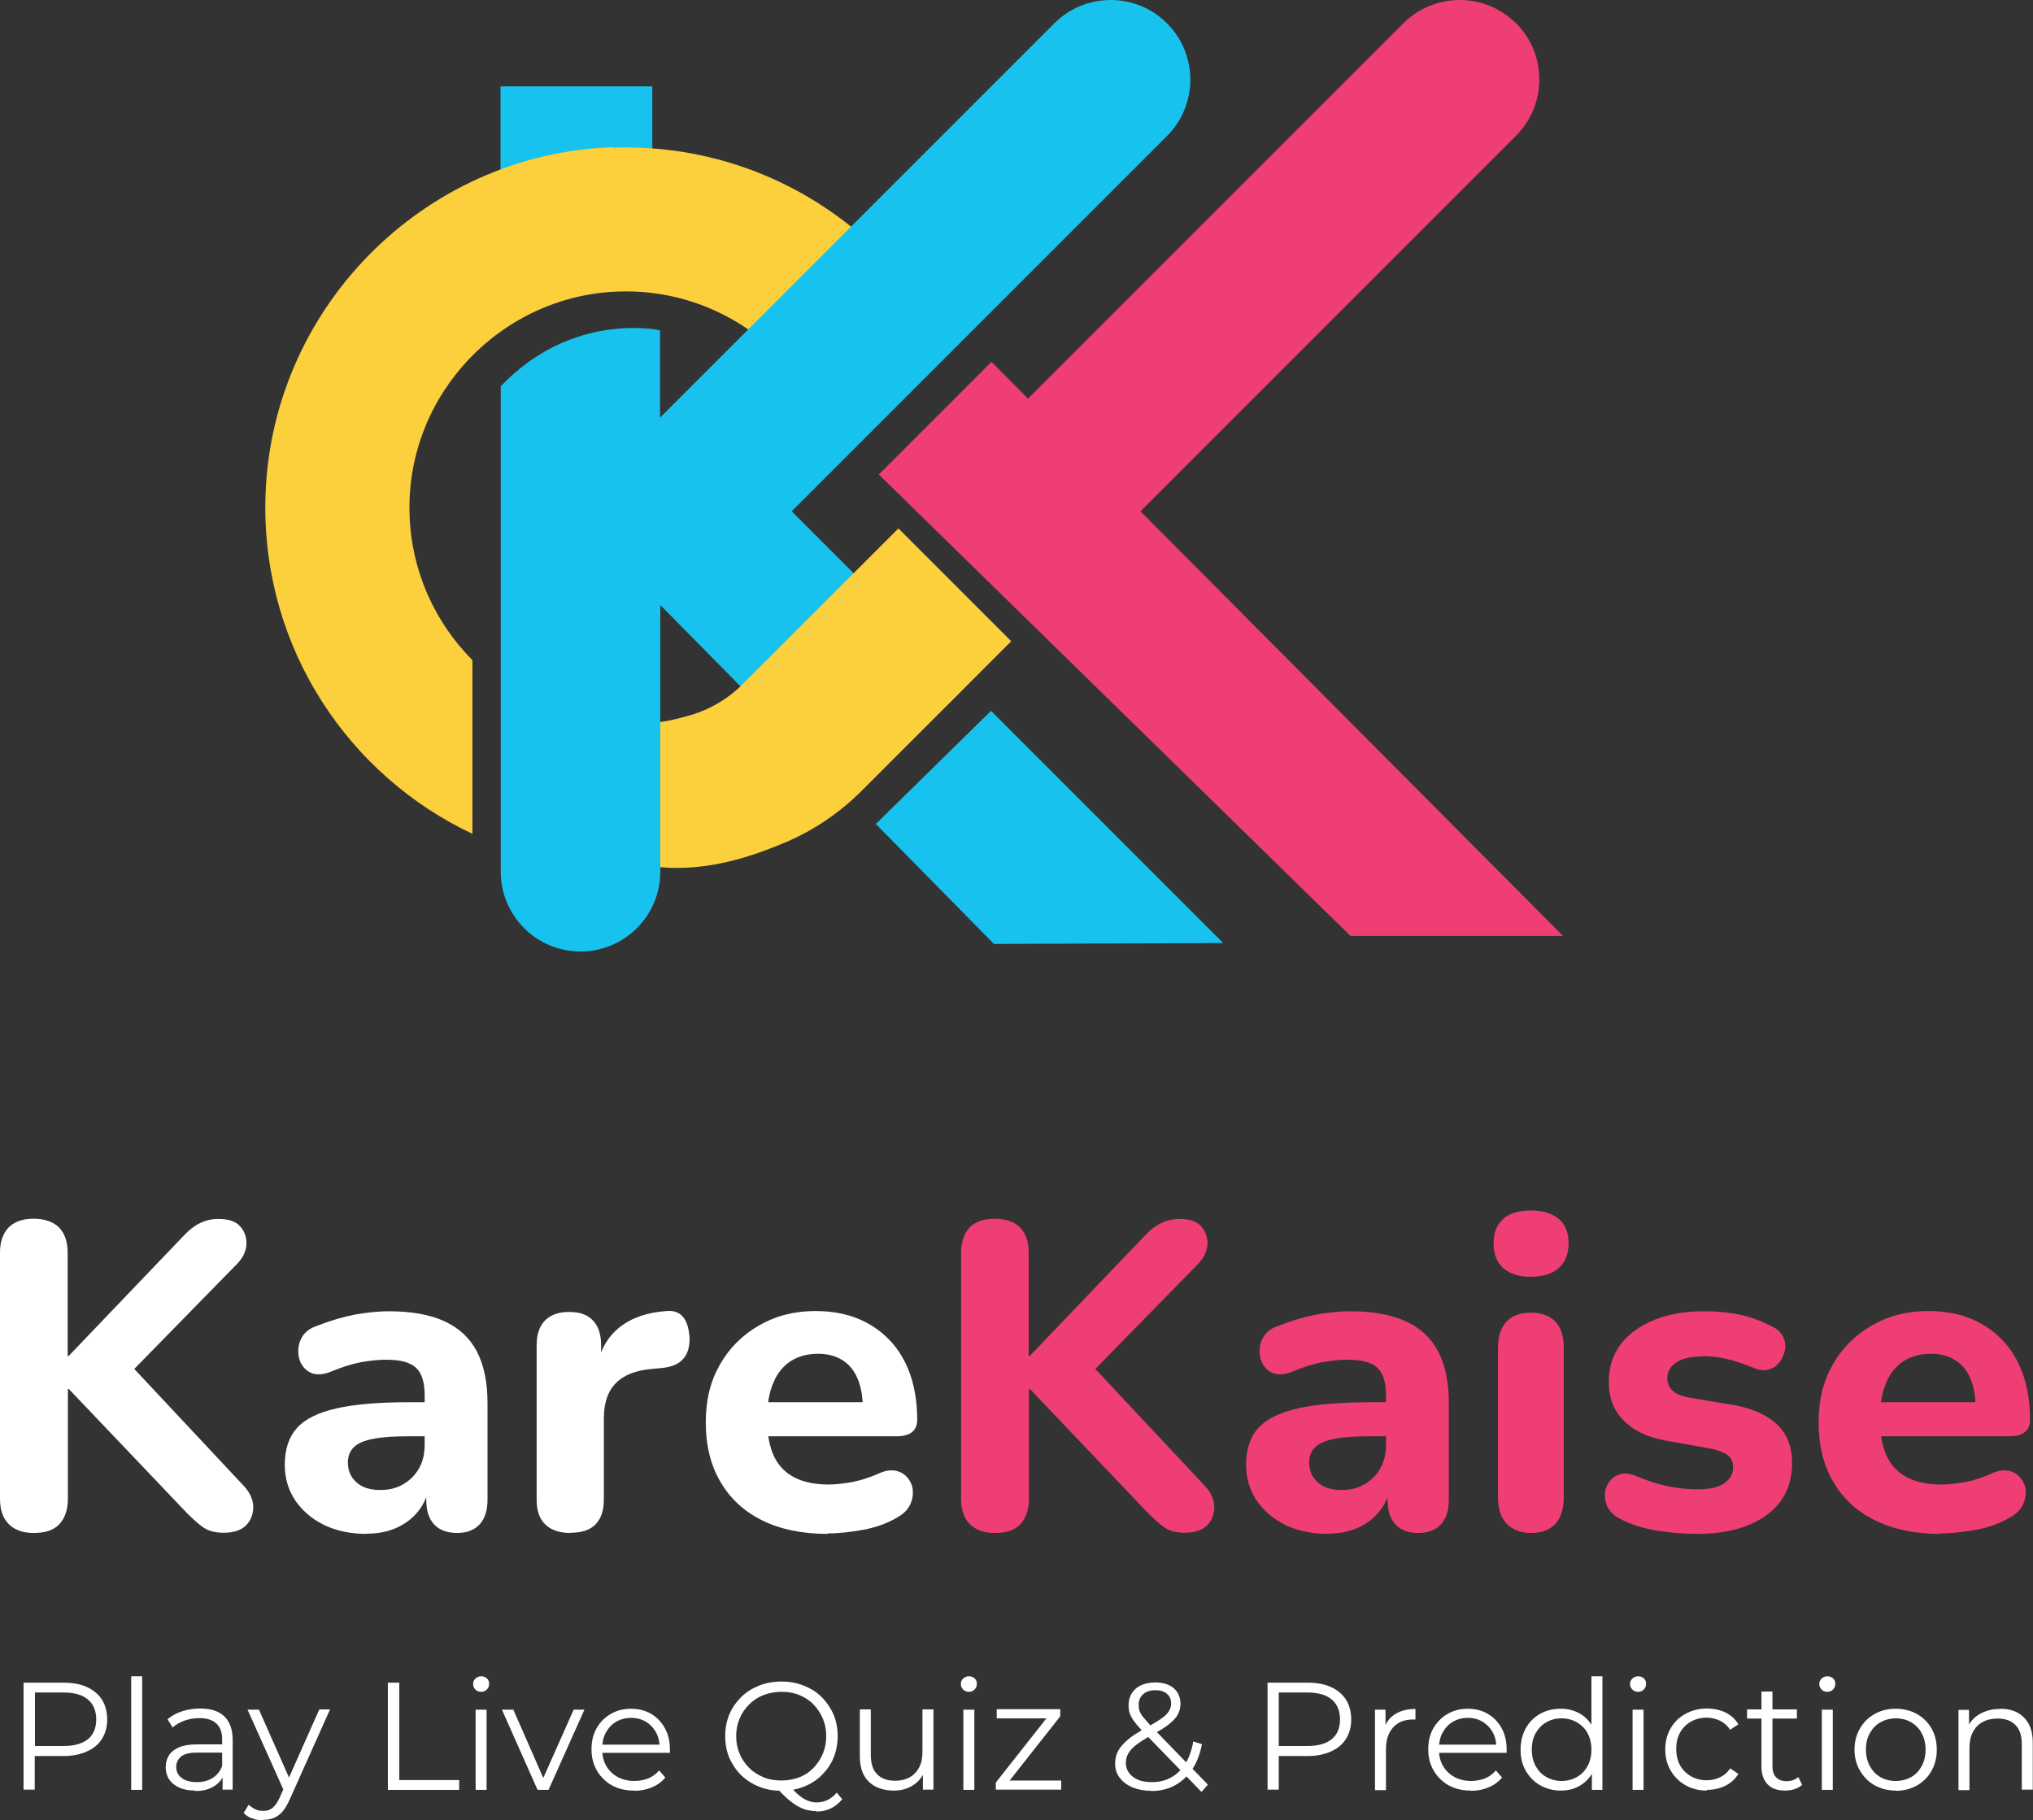
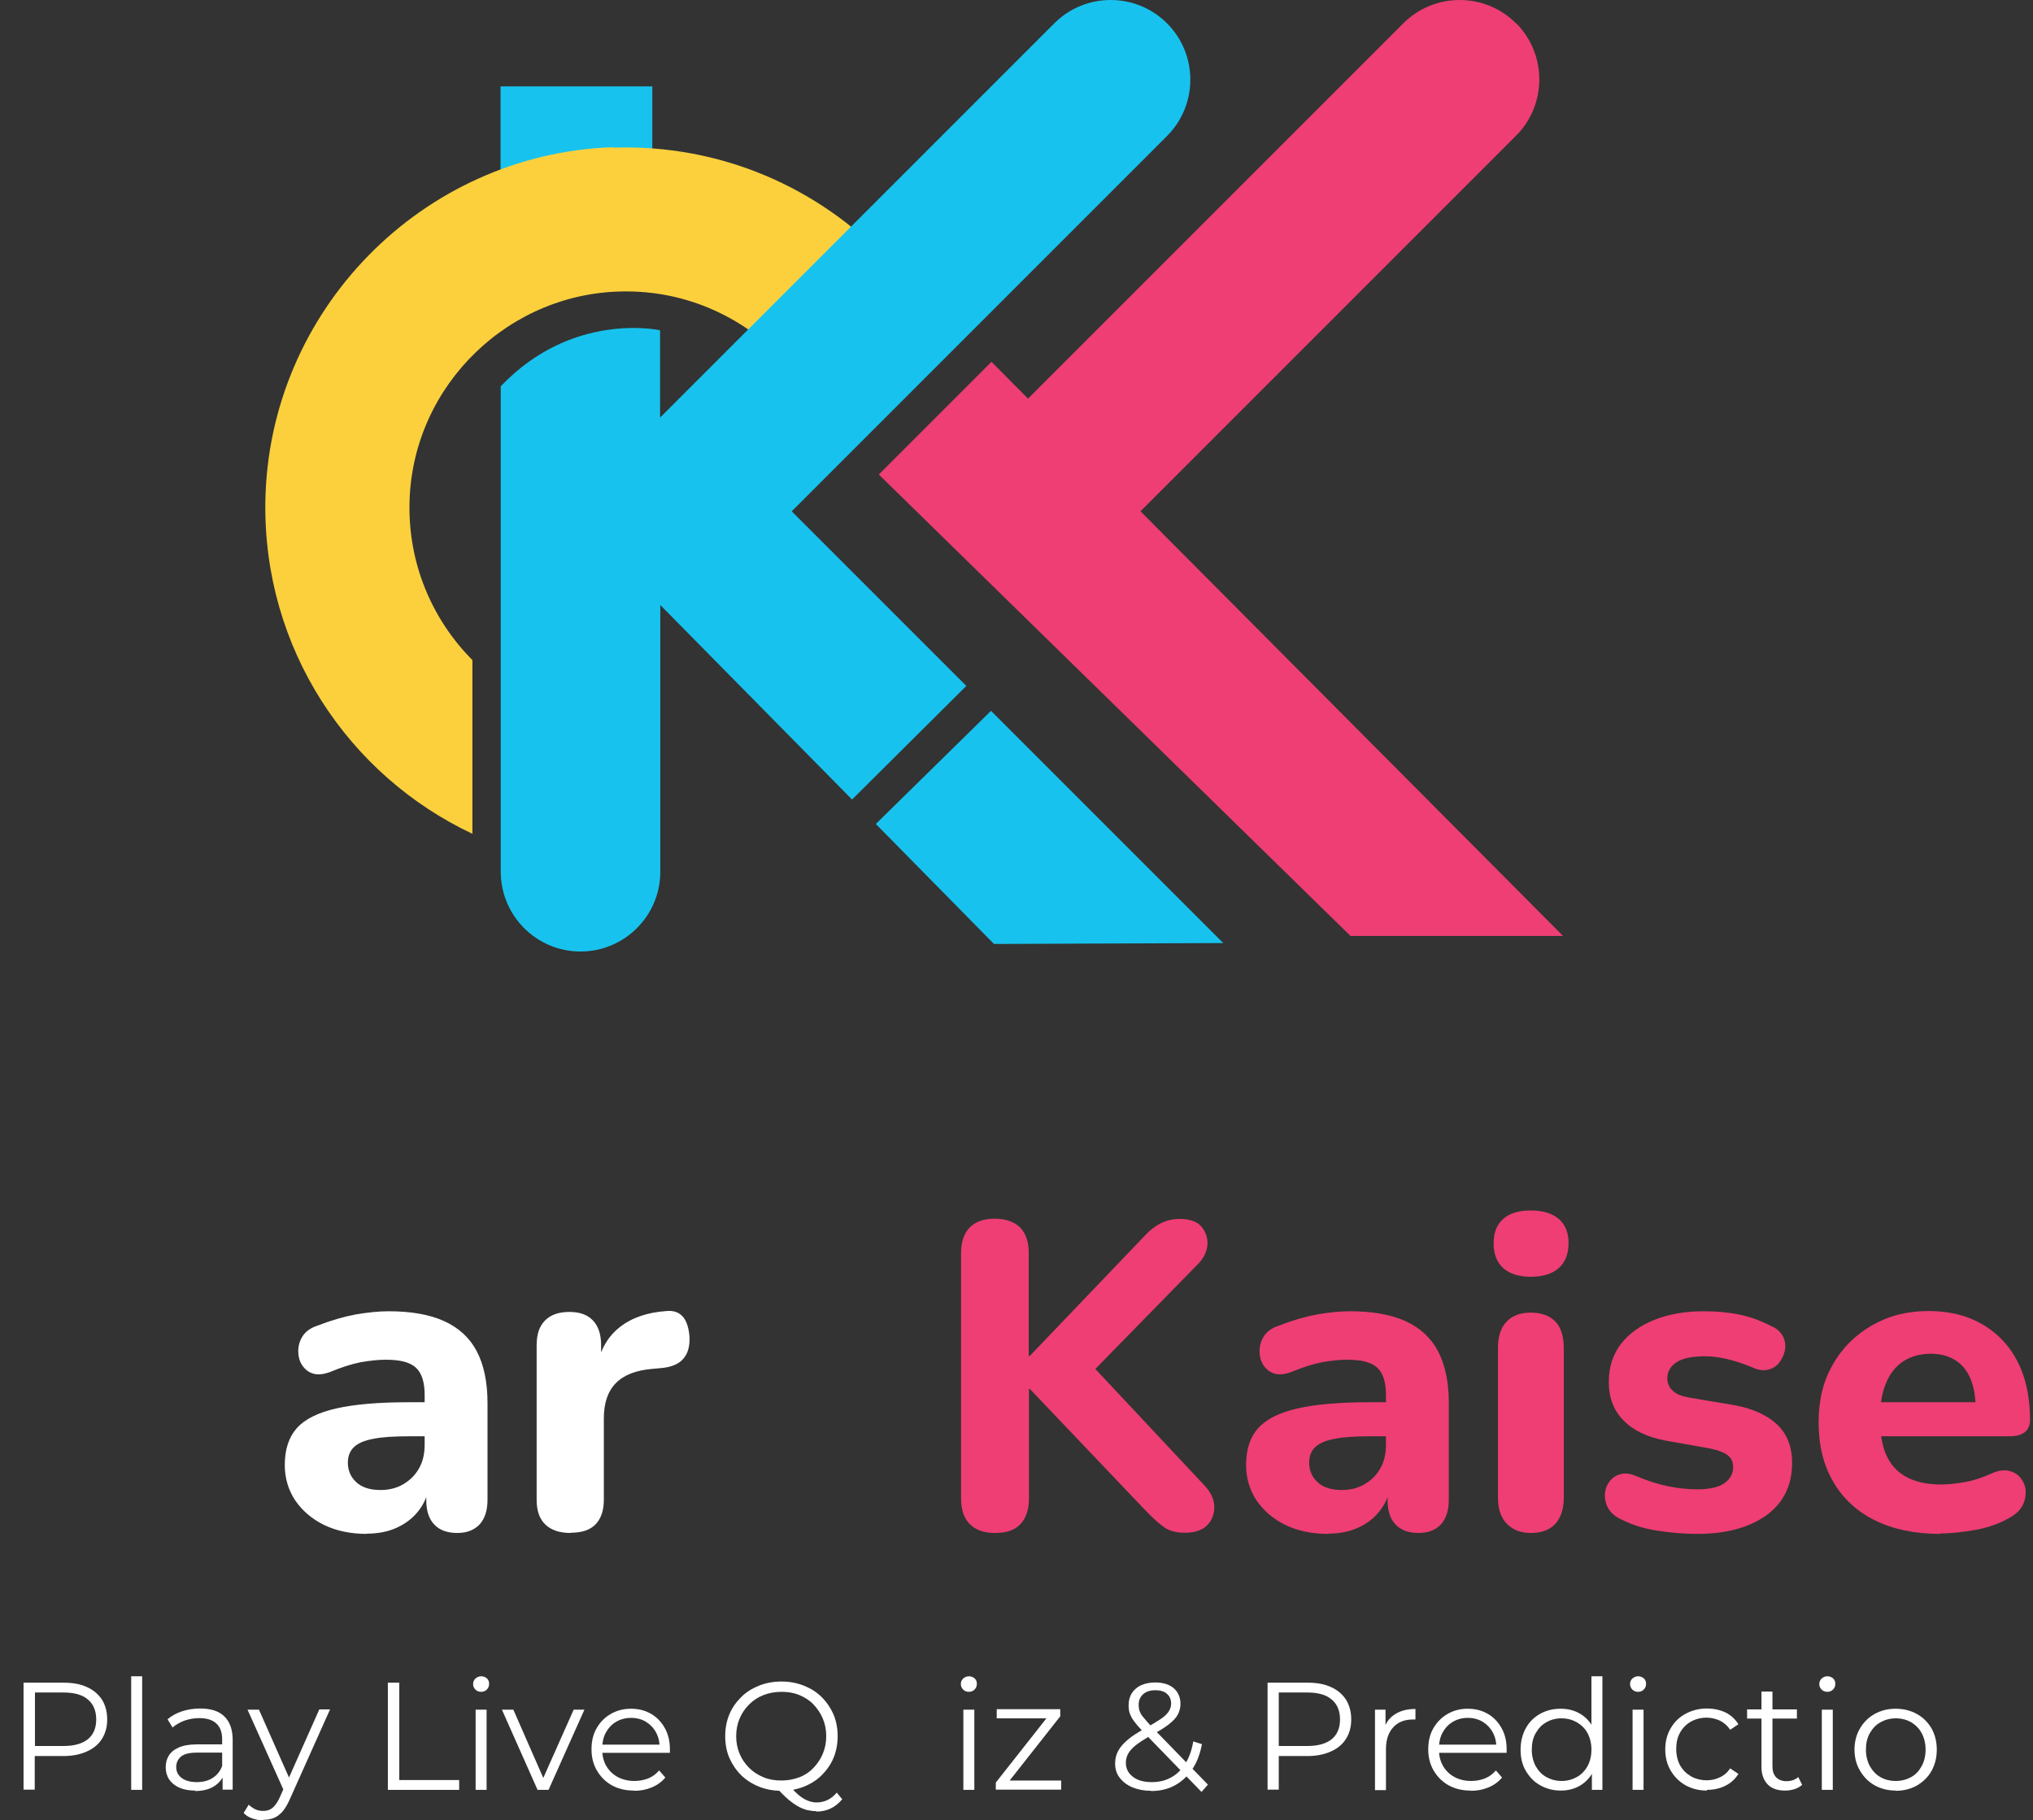
<svg xmlns="http://www.w3.org/2000/svg" id="Layer_2" data-name="Layer 2" viewBox="0 0 88.95 79.64">
  <rect x="0" y="0" width="88.95" height="79.64" fill="#333333" stroke="none" />
  <defs>
    <style>
      .cls-1 {
        fill: #fbd03c;
      }

      .cls-1, .cls-2, .cls-3, .cls-4 {
        stroke-width: 0px;
      }

      .cls-2 {
        fill: #ee3e74;
      }

      .cls-3 {
        fill: #fff;
      }

      .cls-4 {
        fill: #17c3ee;
      }
    </style>
  </defs>
  <g id="Layer_1-2" data-name="Layer 1">
    <g id="Layer_1-2" data-name="Layer 1-2">
      <g>
        <g>
          <rect class="cls-4" x="21.9" y="3.78" width="6.64" height="3.98" />
          <path class="cls-1" d="M26.83,6.44c-8.36.28-15.1,7.16-15.22,15.53-.09,6.41,3.64,11.96,9.06,14.51v-7.6c-1.77-1.78-2.84-4.26-2.75-6.99.17-5.09,4.42-9.17,9.51-9.14,2.88.01,5.45,1.32,7.18,3.36l4.2-4.75c-2.99-3.14-7.26-5.06-11.98-4.9h0Z" />
          <path class="cls-2" d="M66.33,1.02h0c-1.36-1.36-3.57-1.36-4.93,0l-16.42,16.42-1.6-1.61-4.93,4.93,20.64,20.19h9.3l-18.49-18.58,16.43-16.43c1.36-1.36,1.36-3.57,0-4.93Z" />
          <g>
            <path class="cls-4" d="M37.27,34.99l5.01-4.98-7.64-7.64L51.06,5.95c1.36-1.36,1.36-3.57,0-4.93h0c-1.36-1.36-3.57-1.36-4.93,0l-17.25,17.25v-3.82s-3.82-.86-6.97,2.45v21.24c0,1.92,1.56,3.49,3.49,3.49h0c1.92,0,3.49-1.56,3.49-3.49v-11.67l8.39,8.51h0Z" />
            <polygon class="cls-4" points="38.32 36.05 38.32 36.05 43.49 41.3 53.52 41.26 43.36 31.1 38.32 36.05" />
          </g>
-           <path class="cls-1" d="M44.24,28.05l-4.93-4.93-6.81,6.81c-.68.68-1.54,1.17-2.47,1.41-.42.11-.7.19-1.14.25v6.35c2.07.19,4-.46,5.51-1.1,1.24-.53,2.36-1.3,3.31-2.25l6.53-6.53h0Z" />
        </g>
        <g>
-           <path class="cls-3" d="M1.47,67.07c-.47,0-.83-.13-1.09-.39-.26-.26-.38-.63-.38-1.12v-10.75c0-.48.13-.85.38-1.11.25-.25.62-.38,1.09-.38s.85.13,1.11.38c.25.26.38.62.38,1.11v4.52h.04l5.07-5.3c.22-.23.44-.4.69-.52.24-.12.51-.18.8-.18.44,0,.77.11.96.34.2.23.28.5.26.8s-.17.59-.42.84l-5.09,5.2.02-1.24,5.32,5.68c.3.3.46.63.47.96,0,.34-.1.61-.32.83-.22.22-.55.32-.98.32-.37,0-.66-.08-.88-.23-.22-.15-.46-.37-.74-.65l-5.15-5.41h-.04v4.79c0,.48-.12.85-.37,1.12s-.62.39-1.12.39h0Z" />
          <path class="cls-3" d="M16.05,67.11c-.71,0-1.33-.13-1.87-.39-.53-.26-.95-.62-1.26-1.07-.3-.45-.46-.97-.46-1.55,0-.69.18-1.23.53-1.62s.93-.68,1.73-.86c.79-.18,1.85-.27,3.17-.27h1.01v1.49h-.99c-.66,0-1.18.03-1.57.11-.39.07-.67.19-.85.36-.18.17-.27.4-.27.68,0,.34.12.63.37.86.25.23.6.34,1.06.34.37,0,.7-.08.99-.25.29-.17.52-.39.69-.69.17-.29.25-.64.25-1.05v-2.17c0-.56-.13-.96-.38-1.19-.26-.24-.69-.35-1.32-.35-.33,0-.7.04-1.1.11-.4.08-.84.22-1.32.42-.29.11-.54.14-.75.08-.21-.06-.37-.19-.49-.37s-.17-.39-.17-.62.06-.44.19-.65c.13-.2.34-.36.65-.46.59-.23,1.14-.39,1.67-.49.53-.09,1.01-.14,1.44-.14.98,0,1.79.14,2.43.43.64.29,1.12.73,1.43,1.32s.47,1.35.47,2.27v4.23c0,.47-.12.83-.35,1.08-.24.25-.56.37-.98.37s-.77-.12-1-.37c-.24-.25-.35-.61-.35-1.08v-.71l.13.13c-.08.42-.24.78-.49,1.09s-.56.54-.93.71-.81.26-1.31.26h0Z" />
          <path class="cls-3" d="M24.97,67.07c-.48,0-.85-.12-1.11-.37-.26-.25-.38-.61-.38-1.08v-6.77c0-.47.12-.83.37-1.08.25-.25.6-.37,1.06-.37s.79.12,1.03.37c.24.25.36.61.36,1.08v.99h-.19c.14-.76.47-1.35,1-1.77.53-.42,1.21-.65,2.05-.71.3-.03.54.05.71.24s.27.49.3.92c.01.38-.07.69-.26.91-.18.23-.49.37-.92.42l-.44.04c-.73.06-1.26.27-1.61.63s-.52.87-.52,1.54v3.55c0,.47-.12.83-.36,1.08-.24.25-.6.37-1.09.37h0Z" />
-           <path class="cls-3" d="M36.2,67.11c-1.11,0-2.06-.2-2.85-.59s-1.41-.96-1.83-1.69c-.43-.73-.64-1.6-.64-2.6s.21-1.81.62-2.53c.41-.72.98-1.29,1.71-1.71.73-.42,1.54-.63,2.46-.63.7,0,1.32.11,1.86.33.54.22,1.01.54,1.4.95.39.41.69.91.9,1.51.2.59.3,1.25.3,1.97,0,.24-.08.42-.23.54s-.38.18-.67.18h-5.97v-1.49h4.79l-.3.27c0-.52-.08-.96-.23-1.31s-.37-.62-.66-.8-.64-.28-1.06-.28c-.47,0-.87.11-1.2.32s-.59.53-.76.94c-.18.41-.27.91-.27,1.48v.15c0,.97.22,1.68.67,2.14s1.12.69,2.02.69c.3,0,.65-.04,1.04-.11.39-.08.76-.2,1.12-.36.3-.14.56-.18.78-.13.22.05.39.15.52.32.13.16.21.35.22.56.01.22-.03.43-.14.64s-.29.38-.54.52c-.44.26-.94.44-1.49.54s-1.07.16-1.56.16h0Z" />
          <path class="cls-2" d="M43.52,67.07c-.47,0-.83-.13-1.09-.39-.26-.26-.38-.63-.38-1.12v-10.75c0-.48.13-.85.38-1.11.25-.25.62-.38,1.09-.38s.85.13,1.11.38c.25.26.38.62.38,1.11v4.52h.04l5.07-5.3c.22-.23.44-.4.69-.52.24-.12.51-.18.8-.18.44,0,.77.11.96.34s.28.5.26.8c-.03.3-.17.59-.42.84l-5.09,5.2.02-1.24,5.32,5.68c.3.3.46.63.47.96,0,.34-.1.61-.32.83s-.55.32-.98.32c-.37,0-.66-.08-.88-.23-.22-.15-.46-.37-.74-.65l-5.15-5.41h-.04v4.79c0,.48-.12.85-.37,1.12s-.62.39-1.12.39h0Z" />
          <path class="cls-2" d="M58.11,67.11c-.71,0-1.33-.13-1.87-.39-.53-.26-.95-.62-1.26-1.07-.3-.45-.46-.97-.46-1.55,0-.69.18-1.23.53-1.62.36-.39.93-.68,1.73-.86.79-.18,1.85-.27,3.17-.27h1.01v1.49h-.99c-.66,0-1.18.03-1.57.11-.39.07-.67.19-.85.36-.18.17-.27.4-.27.68,0,.34.12.63.37.86.25.23.6.34,1.06.34.37,0,.7-.08.99-.25.29-.17.52-.39.69-.69.17-.29.25-.64.25-1.05v-2.17c0-.56-.13-.96-.38-1.19-.26-.24-.69-.35-1.32-.35-.33,0-.7.04-1.1.11-.4.08-.84.22-1.32.42-.29.11-.54.14-.75.08-.21-.06-.37-.19-.49-.37s-.17-.39-.17-.62.06-.44.19-.65c.13-.2.34-.36.65-.46.59-.23,1.14-.39,1.67-.49.53-.09,1.01-.14,1.44-.14.98,0,1.79.14,2.43.43.64.29,1.12.73,1.43,1.32s.47,1.35.47,2.27v4.23c0,.47-.12.83-.35,1.08-.24.25-.56.37-.98.37s-.77-.12-1-.37c-.24-.25-.35-.61-.35-1.08v-.71l.13.13c-.08.42-.24.78-.49,1.09s-.56.54-.93.71-.81.26-1.31.26h0Z" />
          <path class="cls-2" d="M66.97,55.86c-.52,0-.92-.13-1.2-.38-.28-.25-.42-.62-.42-1.09s.14-.81.42-1.06.68-.37,1.2-.37.94.12,1.23.37c.29.25.43.6.43,1.06s-.14.83-.43,1.09c-.29.26-.7.38-1.23.38ZM66.97,67.07c-.44,0-.79-.14-1.05-.41-.26-.27-.38-.66-.38-1.15v-6.54c0-.51.13-.89.38-1.15.25-.26.6-.39,1.05-.39.47,0,.83.13,1.08.39.25.26.37.65.37,1.15v6.54c0,.5-.12.88-.36,1.15s-.6.41-1.09.41h0Z" />
          <path class="cls-2" d="M74.23,67.11c-.55,0-1.12-.05-1.71-.14-.6-.09-1.13-.26-1.6-.5-.27-.13-.45-.29-.56-.49-.11-.2-.15-.4-.14-.61s.08-.39.2-.55c.12-.16.28-.27.48-.32.2-.06.42-.03.66.07.52.22,1,.37,1.44.46.44.09.86.13,1.27.13.53,0,.93-.09,1.18-.27.25-.18.38-.41.38-.69,0-.24-.08-.42-.25-.54-.17-.12-.41-.21-.73-.28l-2.02-.36c-.77-.15-1.38-.44-1.8-.88-.43-.43-.64-.99-.64-1.68,0-.65.18-1.2.53-1.66.36-.46.85-.81,1.48-1.06.63-.25,1.34-.37,2.15-.37.57,0,1.1.05,1.57.15.48.1.94.27,1.4.51.23.1.39.25.49.44s.12.39.09.59c-.04.2-.12.38-.24.54-.12.16-.28.27-.48.32-.2.06-.43.03-.7-.09-.41-.17-.78-.29-1.12-.37-.34-.08-.66-.12-.95-.12-.59,0-1.01.09-1.27.27-.26.18-.39.41-.39.69,0,.22.08.4.23.54.15.15.38.24.69.3l2.02.34c.81.15,1.44.44,1.87.85s.65.97.65,1.67c0,.99-.38,1.76-1.13,2.3-.76.54-1.76.81-3.02.81h0Z" />
          <path class="cls-2" d="M84.89,67.11c-1.11,0-2.06-.2-2.85-.59-.79-.39-1.41-.96-1.83-1.69-.43-.73-.64-1.6-.64-2.6s.21-1.81.62-2.53c.41-.72.98-1.29,1.71-1.71.73-.42,1.54-.63,2.46-.63.7,0,1.32.11,1.86.33.54.22,1.01.54,1.4.95.39.41.69.91.9,1.51.2.59.3,1.25.3,1.97,0,.24-.08.42-.23.54s-.38.18-.67.18h-5.97v-1.49h4.79l-.3.27c0-.52-.08-.96-.23-1.31s-.37-.62-.66-.8c-.29-.18-.64-.28-1.06-.28-.47,0-.87.11-1.2.32s-.59.53-.76.94c-.18.41-.27.91-.27,1.48v.15c0,.97.22,1.68.67,2.14s1.12.69,2.02.69c.3,0,.65-.04,1.04-.11s.76-.2,1.12-.36c.3-.14.56-.18.78-.13s.39.15.52.32c.13.16.21.35.22.56s-.03.43-.14.64-.29.38-.54.52c-.44.26-.94.44-1.49.54s-1.07.16-1.56.16h0Z" />
        </g>
        <g>
          <path class="cls-3" d="M1.03,78.31v-4.69h1.75c.4,0,.74.06,1.02.19.29.13.5.31.66.55.15.24.23.53.23.87s-.08.61-.23.85c-.15.24-.37.42-.66.55s-.63.2-1.02.2h-1.48l.22-.24v1.71s-.5,0-.5,0ZM1.53,76.63l-.22-.24h1.47c.47,0,.82-.1,1.07-.3.24-.2.36-.49.36-.86s-.12-.67-.36-.87c-.24-.21-.6-.31-1.07-.31h-1.47l.22-.24v2.82h0Z" />
          <path class="cls-3" d="M5.74,78.31v-4.97h.48v4.97s-.48,0-.48,0Z" />
          <path class="cls-3" d="M8.53,78.34c-.26,0-.49-.04-.69-.13-.2-.09-.34-.21-.44-.36-.1-.15-.15-.33-.15-.53,0-.18.04-.35.13-.5.09-.15.23-.27.43-.36s.46-.14.8-.14h1.21v.36h-1.2c-.34,0-.57.06-.71.18-.13.12-.2.27-.2.45,0,.2.08.36.24.48s.38.18.66.18.5-.06.69-.18c.19-.12.34-.3.42-.53l.11.33c-.09.23-.24.42-.46.56-.22.14-.5.21-.83.21h0ZM9.74,78.31v-.78l-.02-.13v-1.3c0-.3-.08-.53-.25-.69-.17-.16-.42-.24-.75-.24-.23,0-.44.04-.65.11-.21.08-.38.18-.52.3l-.22-.36c.18-.15.39-.27.64-.35.25-.08.51-.12.79-.12.46,0,.81.11,1.05.34s.37.57.37,1.03v2.18h-.46,0Z" />
          <path class="cls-3" d="M11.51,79.64c-.17,0-.32-.03-.47-.08s-.28-.13-.38-.24l.22-.36c.09.08.19.15.29.2.1.05.22.07.35.07.16,0,.29-.04.4-.13.11-.09.22-.24.32-.46l.23-.52.05-.07,1.45-3.26h.47l-1.76,3.93c-.1.23-.21.41-.32.54-.12.13-.25.23-.38.28s-.29.08-.46.08h0ZM12.45,78.41l-1.62-3.61h.5l1.43,3.23-.31.39h0Z" />
          <path class="cls-3" d="M16.97,78.31v-4.69h.5v4.26h2.62v.43h-3.12Z" />
          <path class="cls-3" d="M21.05,74.02c-.1,0-.18-.03-.25-.1s-.1-.15-.1-.24.03-.17.1-.24c.07-.06.15-.1.25-.1s.18.03.25.09.1.14.1.24-.03.18-.1.25c-.07.07-.15.1-.25.1h0ZM20.81,78.31v-3.51h.48v3.51h-.48Z" />
          <path class="cls-3" d="M23.52,78.31l-1.56-3.51h.5l1.43,3.26h-.24l1.45-3.26h.47l-1.57,3.51h-.49Z" />
          <path class="cls-3" d="M27.73,78.34c-.37,0-.69-.08-.96-.23s-.49-.37-.65-.64c-.16-.27-.24-.58-.24-.93s.07-.66.22-.92c.15-.27.36-.48.62-.63.26-.15.55-.23.88-.23s.62.07.88.22.46.36.61.63c.15.27.22.58.22.93,0,.02,0,.05,0,.07,0,.02,0,.05,0,.08h-3.06v-.36h2.8l-.19.14c0-.26-.05-.48-.16-.68-.11-.2-.26-.35-.44-.46s-.4-.17-.65-.17-.46.06-.65.17c-.19.11-.34.27-.45.47-.11.2-.16.43-.16.69v.07c0,.27.06.5.18.71.12.2.28.36.5.48.21.11.45.17.73.17.22,0,.41-.04.6-.11.19-.08.34-.19.48-.35l.27.31c-.16.19-.35.33-.59.43-.24.1-.49.15-.77.15h0Z" />
          <path class="cls-3" d="M34.19,78.35c-.35,0-.68-.06-.98-.18-.3-.12-.56-.29-.78-.5-.22-.22-.39-.47-.52-.76-.12-.29-.18-.6-.18-.95s.06-.66.18-.95c.12-.29.3-.54.52-.76s.48-.38.78-.5c.3-.12.63-.18.98-.18s.68.06.98.18.56.28.78.5c.22.22.39.47.52.76.12.29.18.61.18.95s-.06.66-.18.95c-.12.29-.3.54-.52.76s-.48.38-.78.5-.63.18-.98.18h0ZM34.19,77.9c.28,0,.54-.05.78-.14s.45-.23.62-.41.31-.38.41-.62.15-.49.15-.77-.05-.54-.15-.77c-.1-.24-.24-.44-.41-.62s-.38-.31-.62-.41-.5-.14-.78-.14-.54.05-.78.14-.45.23-.63.41-.32.38-.42.62-.15.49-.15.77.05.53.15.77c.1.24.24.44.42.62s.39.31.63.41c.24.1.5.14.78.14ZM35.72,79.24c-.14,0-.28-.02-.42-.05-.13-.04-.27-.09-.4-.17-.14-.08-.28-.18-.42-.3s-.3-.28-.47-.46l.54-.13c.14.17.27.3.4.41s.26.19.39.24.25.08.38.08c.35,0,.65-.14.89-.43l.24.29c-.3.36-.67.54-1.14.54h0Z" />
-           <path class="cls-3" d="M39.1,78.34c-.3,0-.56-.06-.78-.17-.22-.11-.4-.28-.52-.5-.12-.22-.18-.5-.18-.84v-2.04h.48v1.99c0,.38.09.66.28.85.19.19.44.28.78.28.25,0,.46-.05.64-.15s.32-.25.42-.44c.1-.19.14-.42.14-.69v-1.84h.48v3.51h-.46v-.96l.07.17c-.11.26-.28.46-.52.61-.24.15-.51.22-.82.22h0Z" />
          <path class="cls-3" d="M42.39,74.02c-.1,0-.18-.03-.25-.1s-.1-.15-.1-.24.03-.17.1-.24c.07-.06.15-.1.25-.1s.18.03.25.09.1.14.1.24-.03.18-.1.25c-.07.07-.15.1-.25.1h0ZM42.15,78.31v-3.51h.48v3.51h-.48Z" />
          <path class="cls-3" d="M43.57,78.31v-.32l2.34-2.97.1.16h-2.4v-.4h2.78v.31l-2.34,2.97-.12-.16h2.5v.4h-2.86,0Z" />
          <path class="cls-3" d="M50.36,78.35c-.3,0-.57-.05-.81-.15-.24-.1-.42-.24-.56-.42-.14-.18-.2-.39-.2-.62,0-.2.04-.38.13-.55.09-.17.23-.33.43-.5s.46-.33.79-.51c.28-.16.5-.29.66-.4s.27-.22.34-.33.1-.22.1-.34c0-.17-.06-.32-.18-.42-.12-.11-.29-.16-.5-.16-.24,0-.42.06-.55.18-.13.12-.19.27-.19.46,0,.09.01.18.04.27.03.08.08.18.17.28.08.1.2.23.34.39l2.48,2.55-.28.32-2.58-2.66c-.16-.17-.28-.31-.37-.43-.09-.12-.15-.24-.19-.35-.04-.11-.05-.23-.05-.36,0-.2.05-.38.14-.52s.23-.27.41-.35.39-.12.63-.12c.22,0,.41.04.57.11.16.07.29.18.38.32.09.14.14.31.14.5,0,.17-.04.33-.12.48-.08.15-.22.29-.4.43s-.44.3-.76.47c-.28.16-.5.3-.67.43-.16.13-.28.26-.34.38-.07.12-.1.26-.1.4,0,.17.05.32.14.44.1.13.23.23.4.3s.37.1.59.1c.31,0,.59-.06.84-.2.25-.13.45-.33.62-.59.17-.26.29-.59.36-.99l.38.12c-.09.45-.23.82-.44,1.12s-.46.53-.76.69c-.3.16-.65.24-1.03.24h0Z" />
          <path class="cls-3" d="M55.46,78.31v-4.69h1.75c.4,0,.74.06,1.02.19.29.13.5.31.66.55.15.24.23.53.23.87s-.08.61-.23.85c-.15.24-.37.42-.66.55s-.63.2-1.02.2h-1.48l.22-.24v1.71h-.5,0ZM55.95,76.63l-.22-.24h1.47c.47,0,.82-.1,1.07-.3.24-.2.36-.49.36-.86s-.12-.67-.36-.87c-.24-.21-.6-.31-1.07-.31h-1.47l.22-.24v2.82h0Z" />
          <path class="cls-3" d="M60.16,78.31v-3.51h.46v.96l-.05-.17c.1-.27.26-.47.5-.61.23-.14.52-.21.86-.21v.46s-.04,0-.05,0c-.02,0-.04,0-.05,0-.37,0-.66.11-.87.34-.21.23-.32.54-.32.96v1.79h-.48Z" />
          <path class="cls-3" d="M64.34,78.34c-.37,0-.69-.08-.96-.23s-.49-.37-.65-.64c-.16-.27-.24-.58-.24-.93s.07-.66.22-.92.36-.48.62-.63.55-.23.88-.23.62.07.88.22c.26.15.46.36.61.63.15.27.22.58.22.93,0,.02,0,.05,0,.07,0,.02,0,.05,0,.08h-3.06v-.36h2.8l-.19.14c0-.26-.05-.48-.16-.68s-.26-.35-.44-.46-.4-.17-.65-.17-.46.06-.65.17c-.19.11-.34.27-.45.47s-.16.43-.16.69v.07c0,.27.06.5.18.71.12.2.28.36.5.48.21.11.45.17.73.17.22,0,.41-.04.6-.11.19-.08.34-.19.48-.35l.27.31c-.16.19-.35.33-.59.43-.24.1-.49.15-.77.15h0Z" />
          <path class="cls-3" d="M68.29,78.34c-.34,0-.63-.08-.9-.23s-.47-.36-.63-.63-.23-.58-.23-.93.08-.67.23-.94.36-.48.63-.63c.27-.15.56-.22.9-.22.31,0,.58.07.83.21.24.14.44.34.58.61.14.27.22.59.22.97s-.07.7-.22.97c-.14.27-.34.47-.58.61-.24.14-.52.21-.83.21h0ZM68.32,77.92c.25,0,.47-.06.67-.17.2-.11.36-.28.47-.48s.17-.45.17-.72-.06-.52-.17-.72c-.11-.21-.27-.36-.47-.48-.2-.11-.42-.17-.67-.17s-.47.06-.66.17c-.2.11-.35.27-.47.48s-.17.45-.17.72.06.51.17.72c.12.21.27.37.47.48.2.11.42.17.66.17ZM69.65,78.31v-1.06l.05-.71-.07-.71v-2.49h.48v4.97h-.46Z" />
          <path class="cls-3" d="M71.67,74.02c-.1,0-.18-.03-.25-.1s-.1-.15-.1-.24.03-.17.1-.24c.07-.06.15-.1.25-.1s.18.03.25.09.1.14.1.24-.03.18-.1.25c-.07.07-.15.1-.25.1h0ZM71.43,78.31v-3.51h.48v3.51h-.48Z" />
          <path class="cls-3" d="M74.68,78.34c-.35,0-.66-.08-.93-.23s-.49-.37-.65-.64c-.16-.27-.24-.58-.24-.93s.08-.66.24-.93c.16-.27.37-.48.65-.63.28-.15.59-.23.93-.23.3,0,.57.06.81.17.24.12.43.29.57.52l-.36.24c-.12-.18-.27-.31-.45-.4-.18-.08-.37-.13-.58-.13-.25,0-.48.06-.68.17-.2.11-.36.27-.48.48-.12.21-.17.45-.17.72s.06.52.17.72c.12.21.28.36.48.48.2.11.43.17.68.17.21,0,.4-.04.58-.13.18-.08.33-.21.45-.39l.36.24c-.14.23-.33.4-.57.52s-.51.18-.81.18h0Z" />
          <path class="cls-3" d="M76.44,75.19v-.4h2.18v.4h-2.18ZM78.1,78.34c-.33,0-.59-.09-.76-.27s-.27-.43-.27-.76v-3.3h.48v3.27c0,.21.05.36.16.48.11.11.26.17.45.17.21,0,.38-.06.52-.18l.17.34c-.09.08-.21.15-.34.19s-.27.06-.4.06h0Z" />
          <path class="cls-3" d="M79.95,74.02c-.1,0-.18-.03-.25-.1s-.1-.15-.1-.24.03-.17.1-.24c.07-.06.15-.1.25-.1s.18.03.25.09.1.14.1.24-.03.18-.1.25c-.07.07-.15.1-.25.1h0ZM79.71,78.31v-3.51h.48v3.51h-.48Z" />
          <path class="cls-3" d="M82.94,78.34c-.34,0-.65-.08-.92-.23s-.48-.37-.64-.64c-.16-.27-.24-.58-.24-.92s.08-.66.24-.93c.16-.27.37-.48.64-.63.27-.15.57-.23.92-.23s.66.08.93.23c.27.15.48.36.64.63.15.27.23.57.23.93s-.08.66-.23.93-.37.48-.64.64c-.27.15-.58.23-.92.23h0ZM82.94,77.92c.26,0,.48-.06.68-.17.2-.11.35-.28.46-.48s.17-.45.17-.72-.06-.52-.17-.72c-.11-.21-.27-.36-.46-.48-.2-.11-.42-.17-.67-.17s-.47.06-.67.17c-.2.11-.35.27-.47.48s-.17.45-.17.72.06.51.17.72c.12.21.27.37.46.48.19.11.42.17.67.17h0Z" />
-           <path class="cls-3" d="M87.5,74.76c.29,0,.54.05.75.16s.39.28.51.5c.12.22.18.5.18.84v2.04h-.48v-1.99c0-.37-.09-.65-.28-.84-.19-.19-.44-.28-.78-.28-.25,0-.47.05-.65.15-.19.1-.33.25-.43.44-.1.19-.15.42-.15.69v1.85h-.48v-3.51h.46v.96l-.07-.18c.11-.26.29-.45.54-.6.25-.14.54-.22.88-.22h0Z" />
        </g>
      </g>
    </g>
  </g>
</svg>